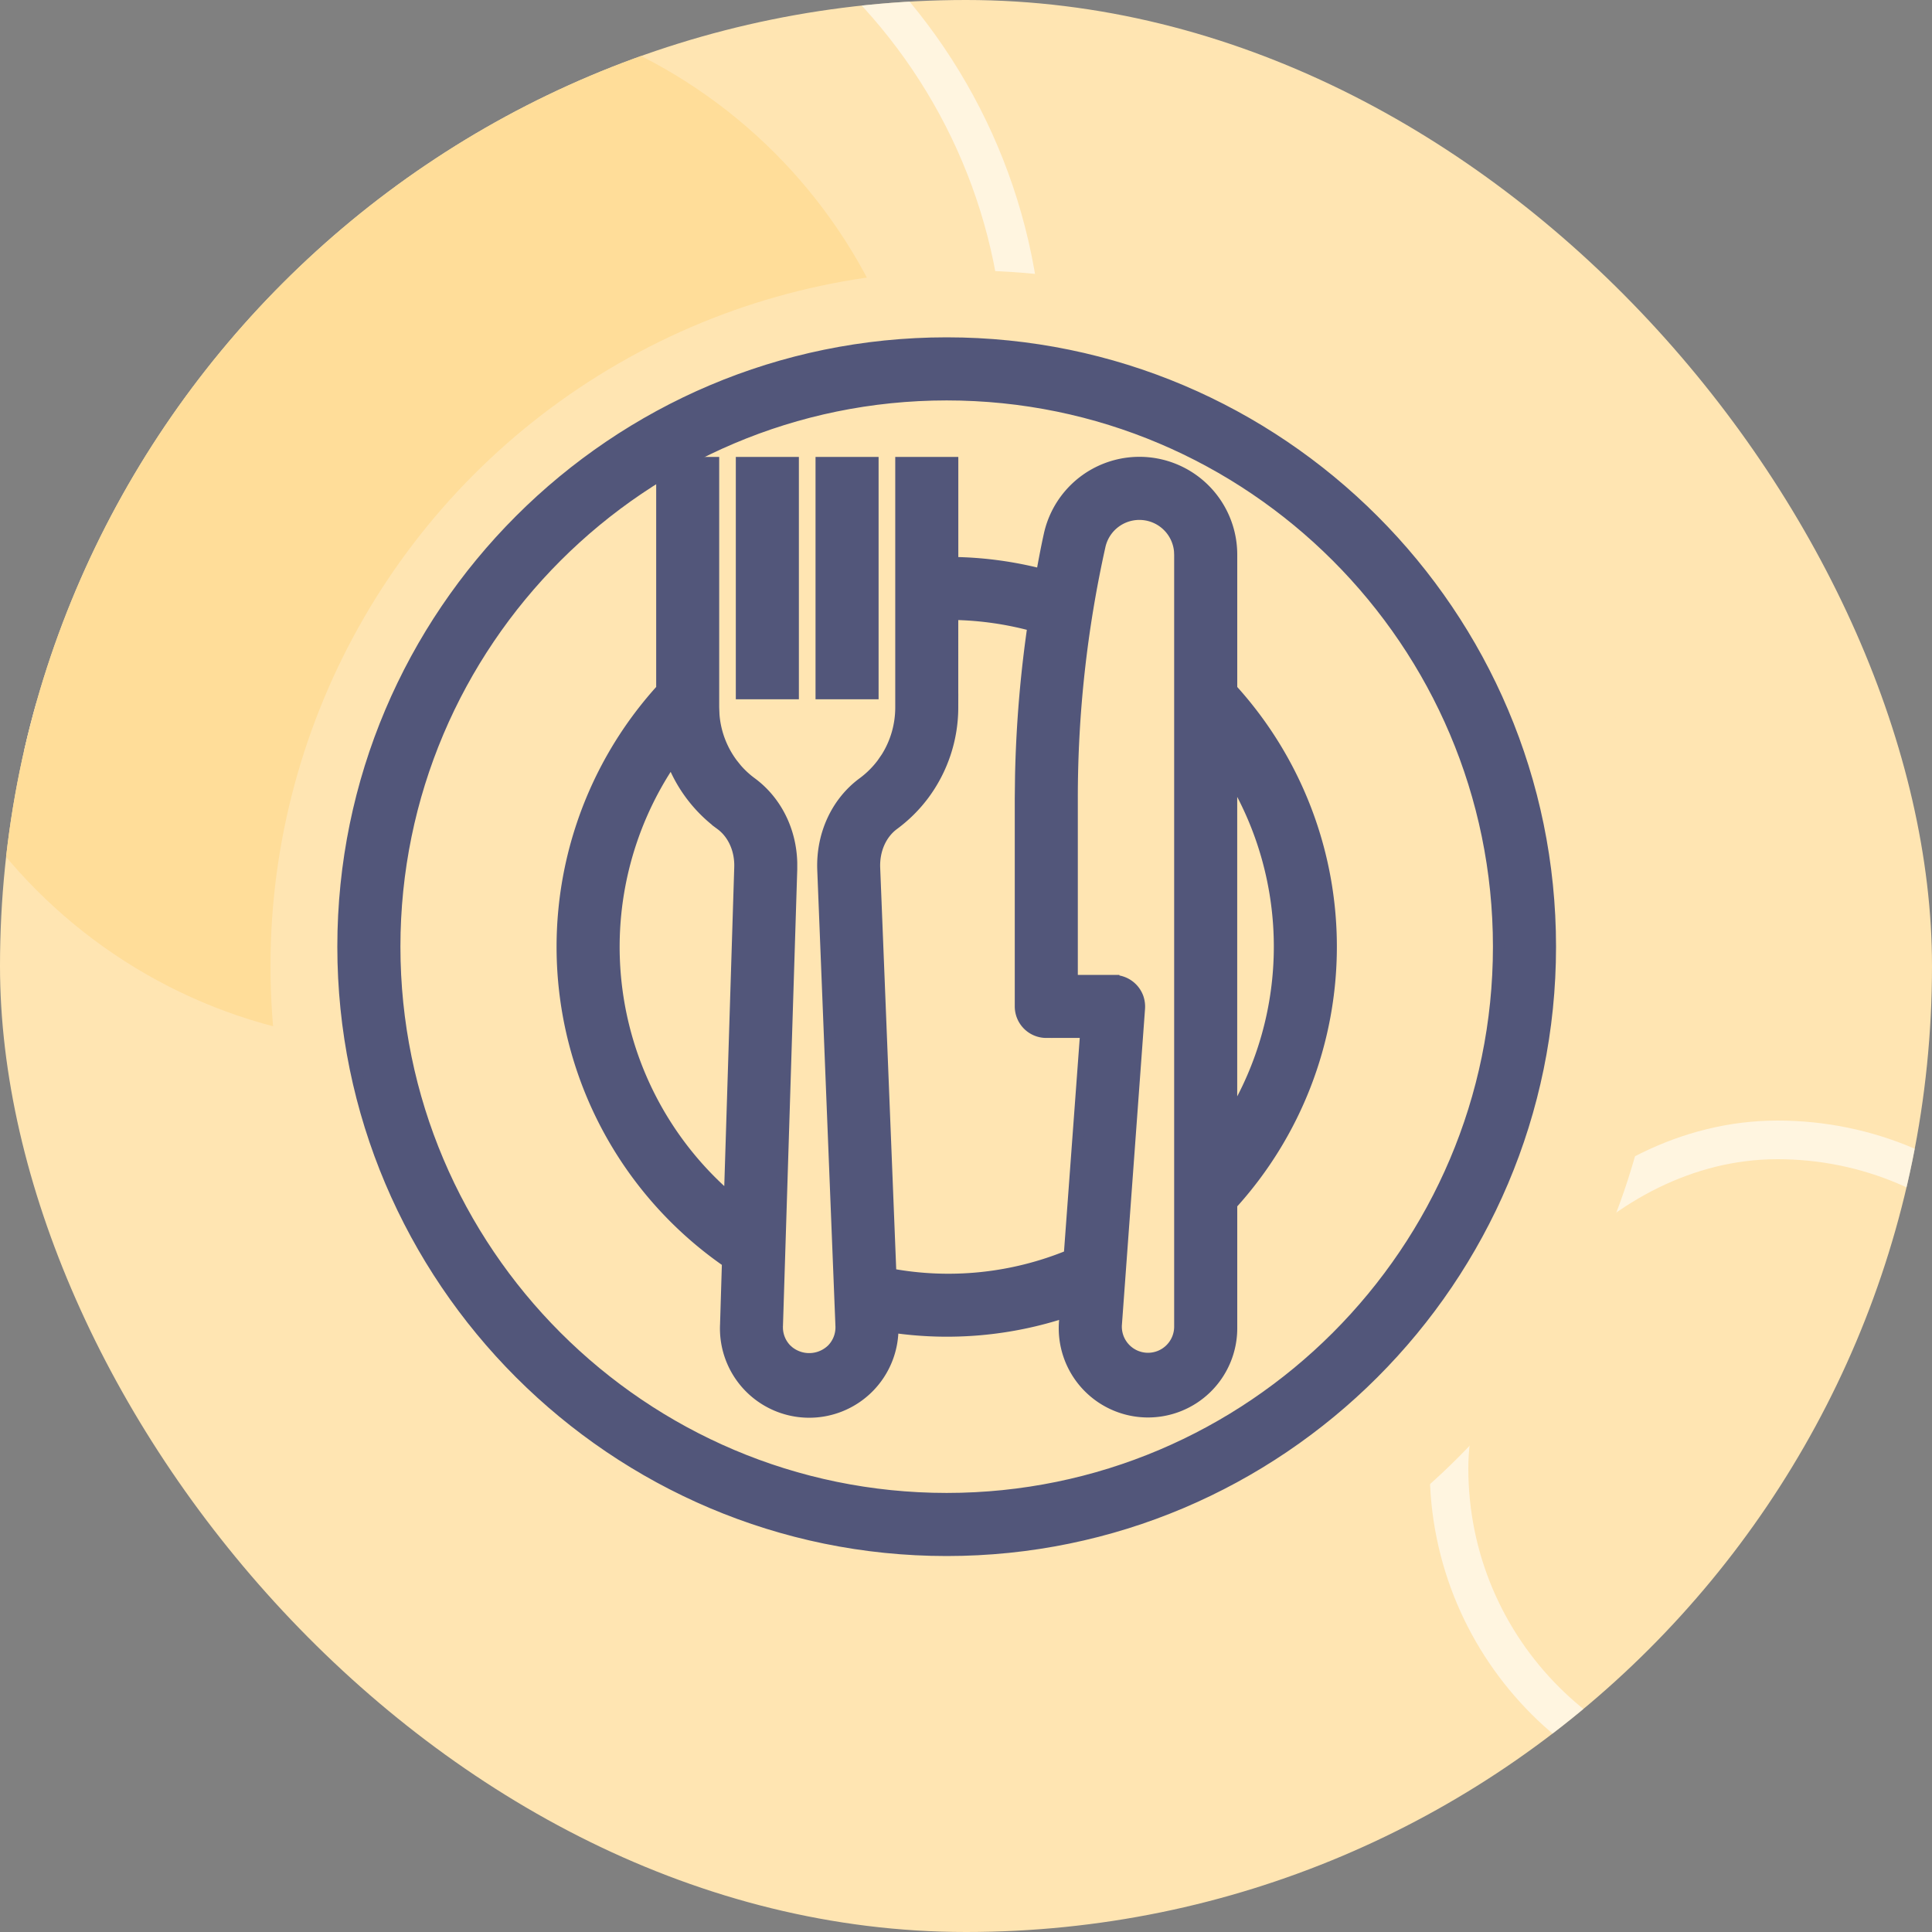
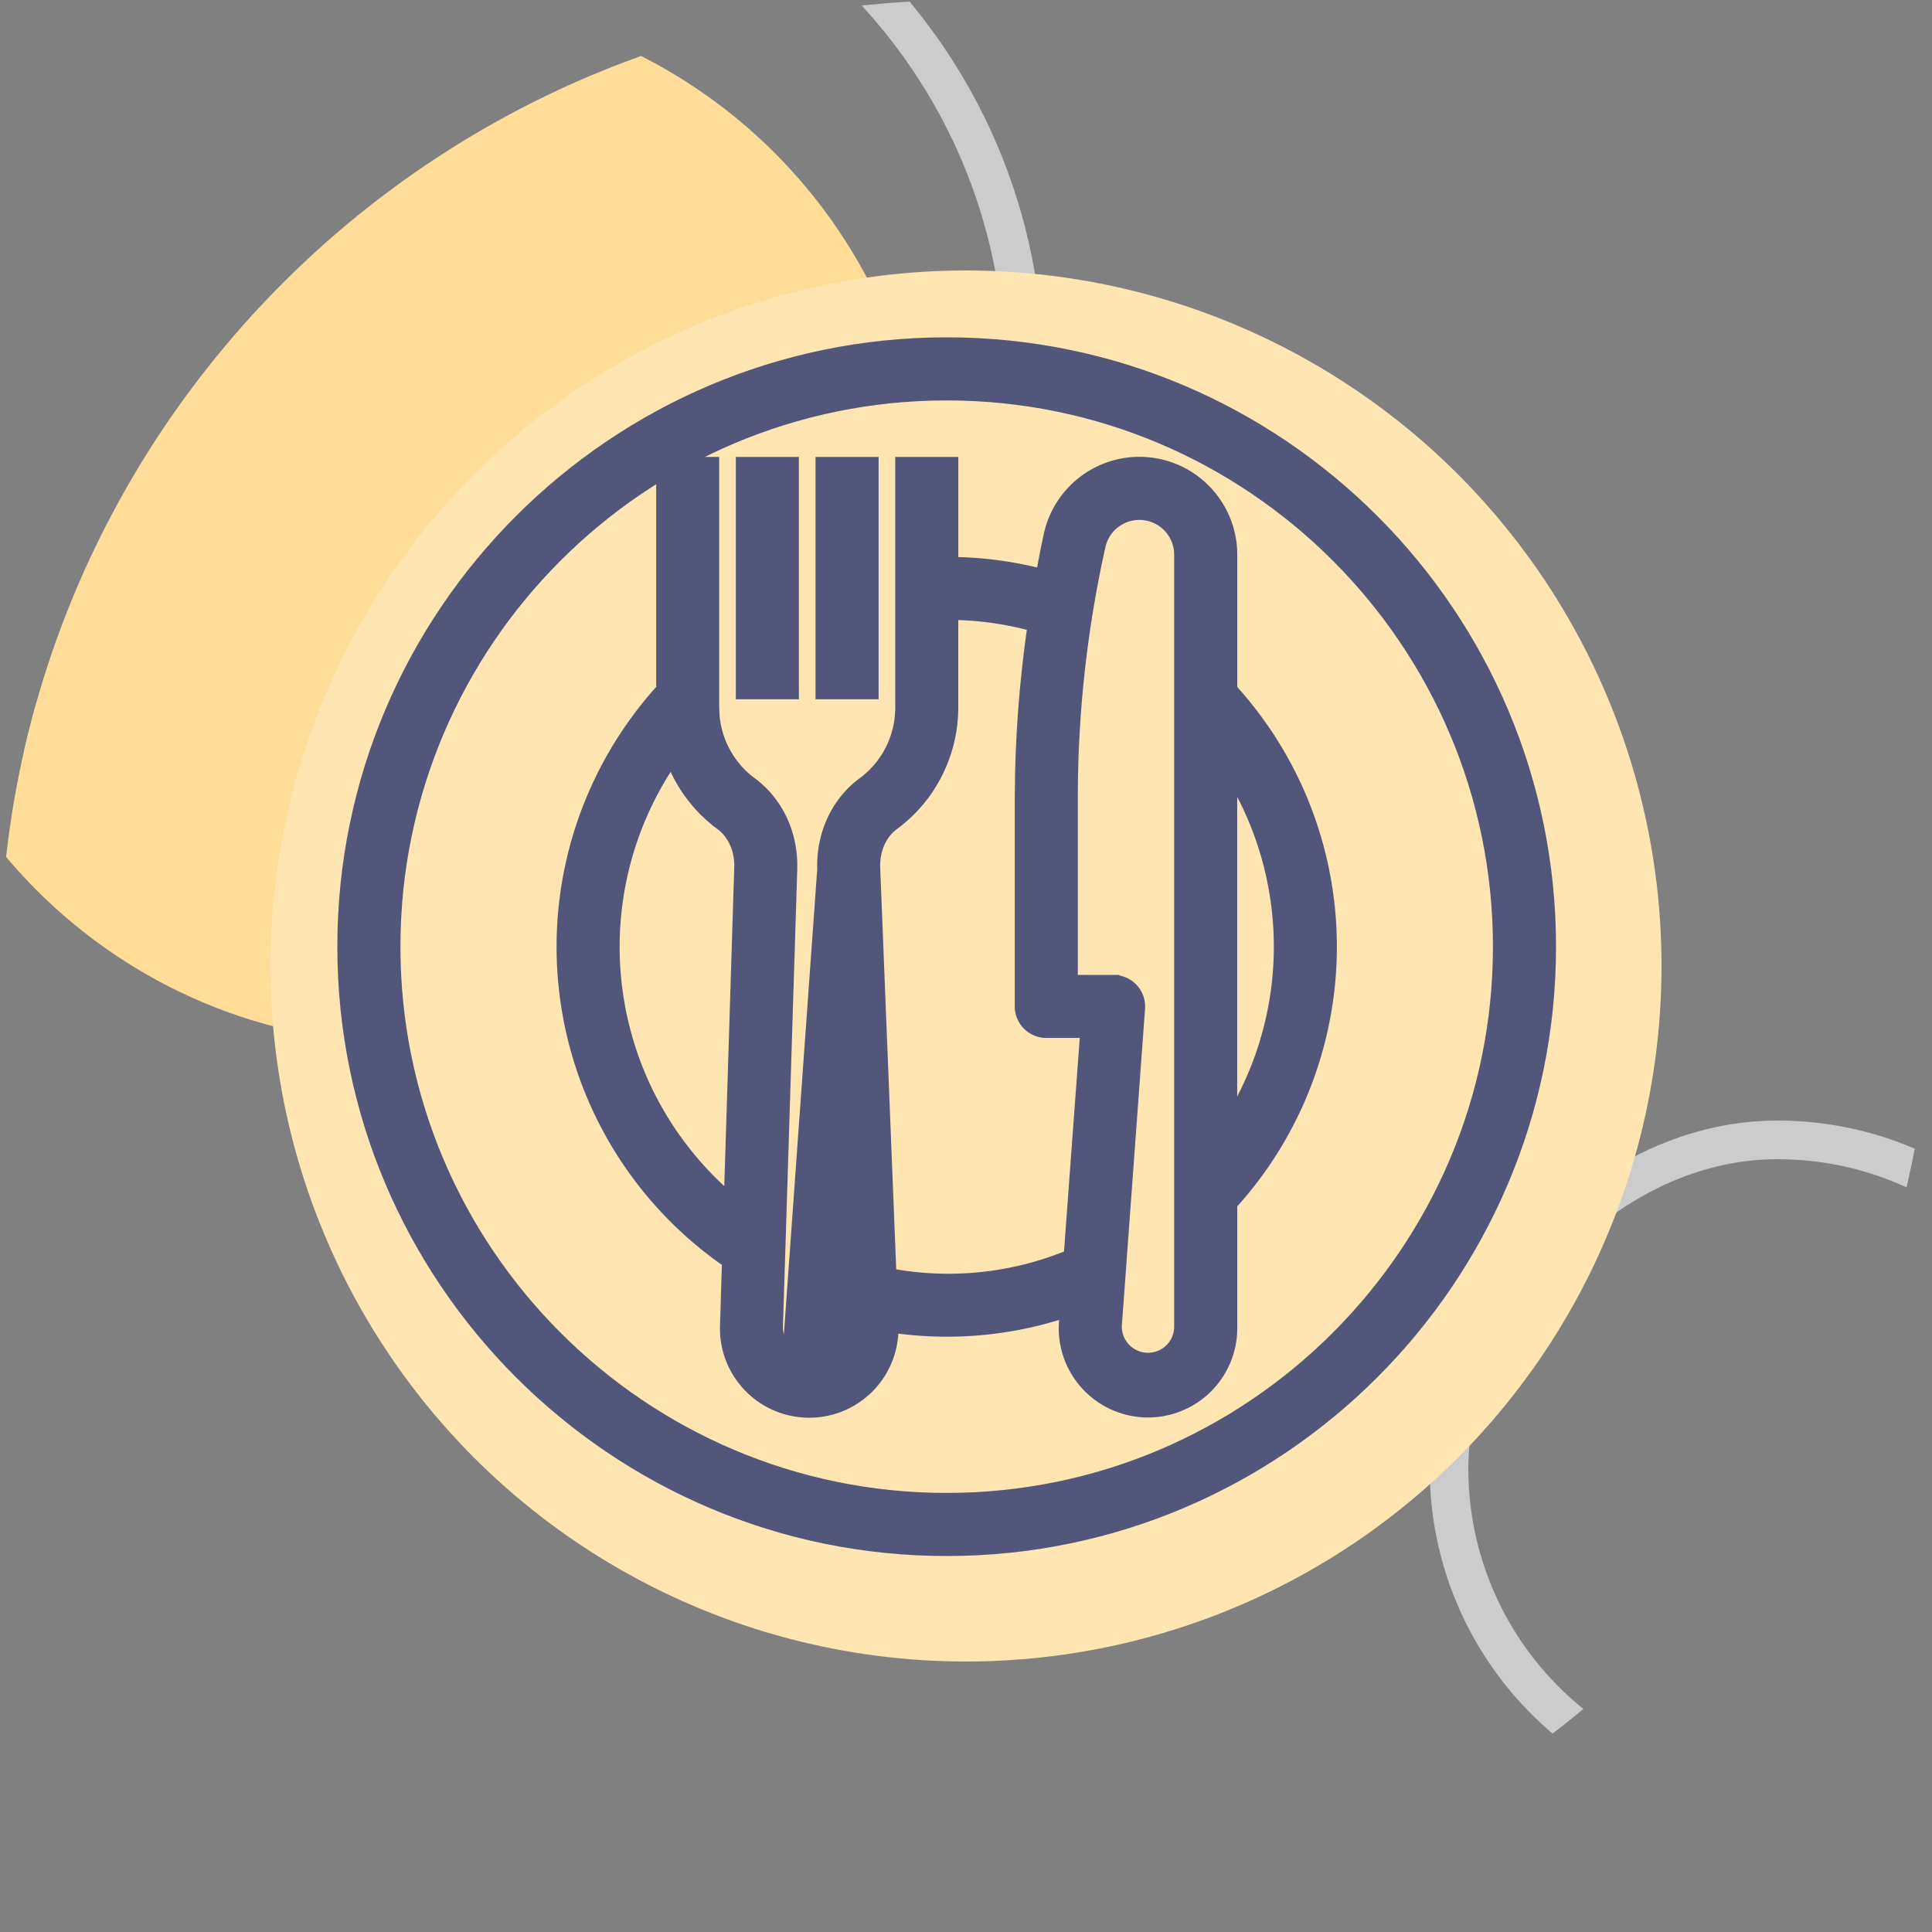
<svg xmlns="http://www.w3.org/2000/svg" width="50" height="50" fill="none" viewBox="0 0 50 50">
  <rect x="0" y="0" width="50" height="50" fill="#808080" stroke="none" />
  <g clip-path="url(#a)">
-     <path fill="#ffe5b2" d="M0 0h50v50H0z" />
    <rect width="29" height="29" x="-.5" y=".5" stroke="#fff" stroke-opacity=".6" rx="14.5" transform="matrix(-1 0 0 1 26 -5.375)" />
    <rect width="17" height="17" x="-.5" y=".5" stroke="#fff" stroke-opacity=".6" rx="8.5" transform="matrix(-1 0 0 1 54 29)" />
    <rect width="27" height="27" fill="#fd9" rx="13.5" transform="matrix(-1 0 0 1 24 0)" />
    <circle cx="25" cy="25" r="18" fill="#ffe5b2" />
    <g fill="#52567a" stroke="#52567a" stroke-width=".3" clip-path="url(#b)">
      <path d="M24.5 8.88c8.612 0 15.62 7.008 15.62 15.62S33.111 40.12 24.5 40.12 8.88 33.111 8.88 24.5 15.889 8.88 24.5 8.88Zm0 1.333c-7.878 0-14.287 6.409-14.287 14.287S16.622 38.787 24.5 38.787 38.787 32.378 38.787 24.5 32.378 10.213 24.5 10.213Z" />
-       <path d="M18.463 11.975v6.337l.008.196c.037.456.202.893.477 1.261l.11.137q.174.2.388.357c.64.472 1.018 1.237 1.037 2.067v.166l-.37 11.823a.82.82 0 0 0 .23.603l.062.056a.853.853 0 0 0 1.136-.056.82.82 0 0 0 .23-.601L21.3 22.5v-.002c-.03-.895.353-1.732 1.035-2.235q.286-.211.499-.494l.111-.161c.244-.387.373-.836.374-1.296v-6.337h1.332v2.589c.78.009 1.554.113 2.309.307.062-.343.126-.688.202-1.03a2.382 2.382 0 0 1 4.708.516v3.48a9.9 9.9 0 0 1 2.578 6.663c0 2.465-.92 4.84-2.578 6.663v3.187a2.16 2.16 0 1 1-4.313-.148V34.2l.017-.25a9.76 9.76 0 0 1-4.472.392 2.16 2.16 0 1 1-4.317-.068l.049-1.616a9.91 9.91 0 0 1-4.214-7.013 9.912 9.912 0 0 1 2.512-7.809v-5.862zm11.139 1.337a1.05 1.05 0 0 0-1.141.817 30 30 0 0 0-.717 6.529v4.723h1.076a.67.67 0 0 1 .628.445.7.7 0 0 1 .036.27l-.6 8.2a.827.827 0 1 0 1.653.054V14.357l-.004-.097a1.05 1.05 0 0 0-.931-.948Zm-4.952 5.001a3.78 3.78 0 0 1-.752 2.255c-.219.292-.48.55-.774.767-.32.237-.51.65-.495 1.115l.42 10.527a8.23 8.23 0 0 0 4.63-.483l.426-5.782h-1.027a.666.666 0 0 1-.666-.666v-5.388l.007-.577c.027-1.303.135-2.603.323-3.892a8.4 8.4 0 0 0-2.092-.295zm-7.263 1.345a8.58 8.58 0 0 0 1.497 11.363l.268-8.568c.016-.467-.175-.881-.496-1.118a3.7 3.7 0 0 1-1.27-1.677Zm14.482 9.288a8.55 8.55 0 0 0 0-8.894z" />
+       <path d="M18.463 11.975v6.337l.008.196c.037.456.202.893.477 1.261l.11.137q.174.2.388.357c.64.472 1.018 1.237 1.037 2.067v.166l-.37 11.823a.82.82 0 0 0 .23.603l.062.056L21.3 22.5v-.002c-.03-.895.353-1.732 1.035-2.235q.286-.211.499-.494l.111-.161c.244-.387.373-.836.374-1.296v-6.337h1.332v2.589c.78.009 1.554.113 2.309.307.062-.343.126-.688.202-1.03a2.382 2.382 0 0 1 4.708.516v3.48a9.9 9.9 0 0 1 2.578 6.663c0 2.465-.92 4.84-2.578 6.663v3.187a2.16 2.16 0 1 1-4.313-.148V34.2l.017-.25a9.76 9.76 0 0 1-4.472.392 2.16 2.16 0 1 1-4.317-.068l.049-1.616a9.91 9.91 0 0 1-4.214-7.013 9.912 9.912 0 0 1 2.512-7.809v-5.862zm11.139 1.337a1.05 1.05 0 0 0-1.141.817 30 30 0 0 0-.717 6.529v4.723h1.076a.67.67 0 0 1 .628.445.7.7 0 0 1 .036.27l-.6 8.2a.827.827 0 1 0 1.653.054V14.357l-.004-.097a1.05 1.05 0 0 0-.931-.948Zm-4.952 5.001a3.78 3.78 0 0 1-.752 2.255c-.219.292-.48.55-.774.767-.32.237-.51.65-.495 1.115l.42 10.527a8.23 8.23 0 0 0 4.63-.483l.426-5.782h-1.027a.666.666 0 0 1-.666-.666v-5.388l.007-.577c.027-1.303.135-2.603.323-3.892a8.4 8.4 0 0 0-2.092-.295zm-7.263 1.345a8.58 8.58 0 0 0 1.497 11.363l.268-8.568c.016-.467-.175-.881-.496-1.118a3.7 3.7 0 0 1-1.27-1.677Zm14.482 9.288a8.55 8.55 0 0 0 0-8.894z" />
      <path d="M20.525 11.975v5.972h-1.332v-5.972zM22.588 11.975v5.972h-1.332v-5.972z" />
    </g>
  </g>
  <defs>
    <clipPath id="a">
      <rect width="50" height="50" fill="#fff" rx="25" />
    </clipPath>
    <clipPath id="b">
      <path fill="#fff" d="M8 8h33v33H8z" />
    </clipPath>
  </defs>
</svg>